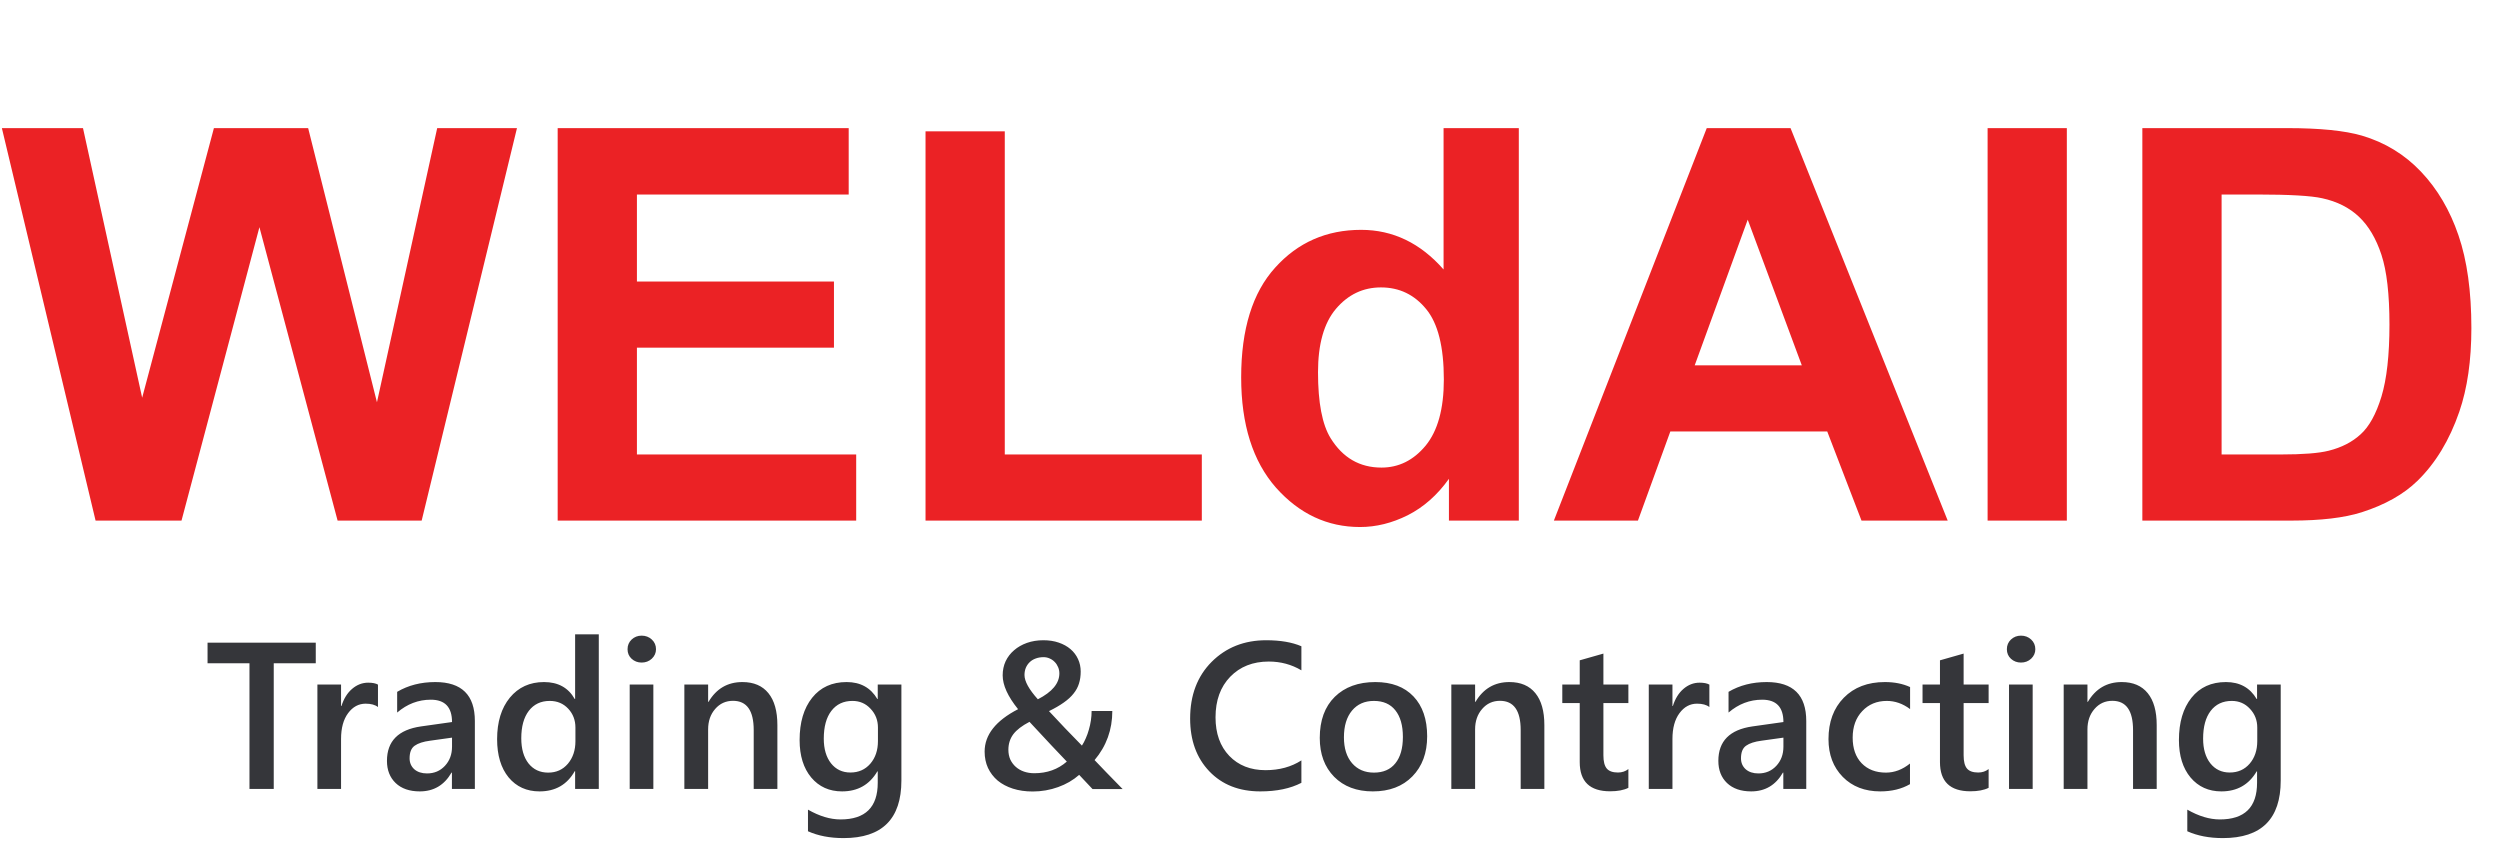
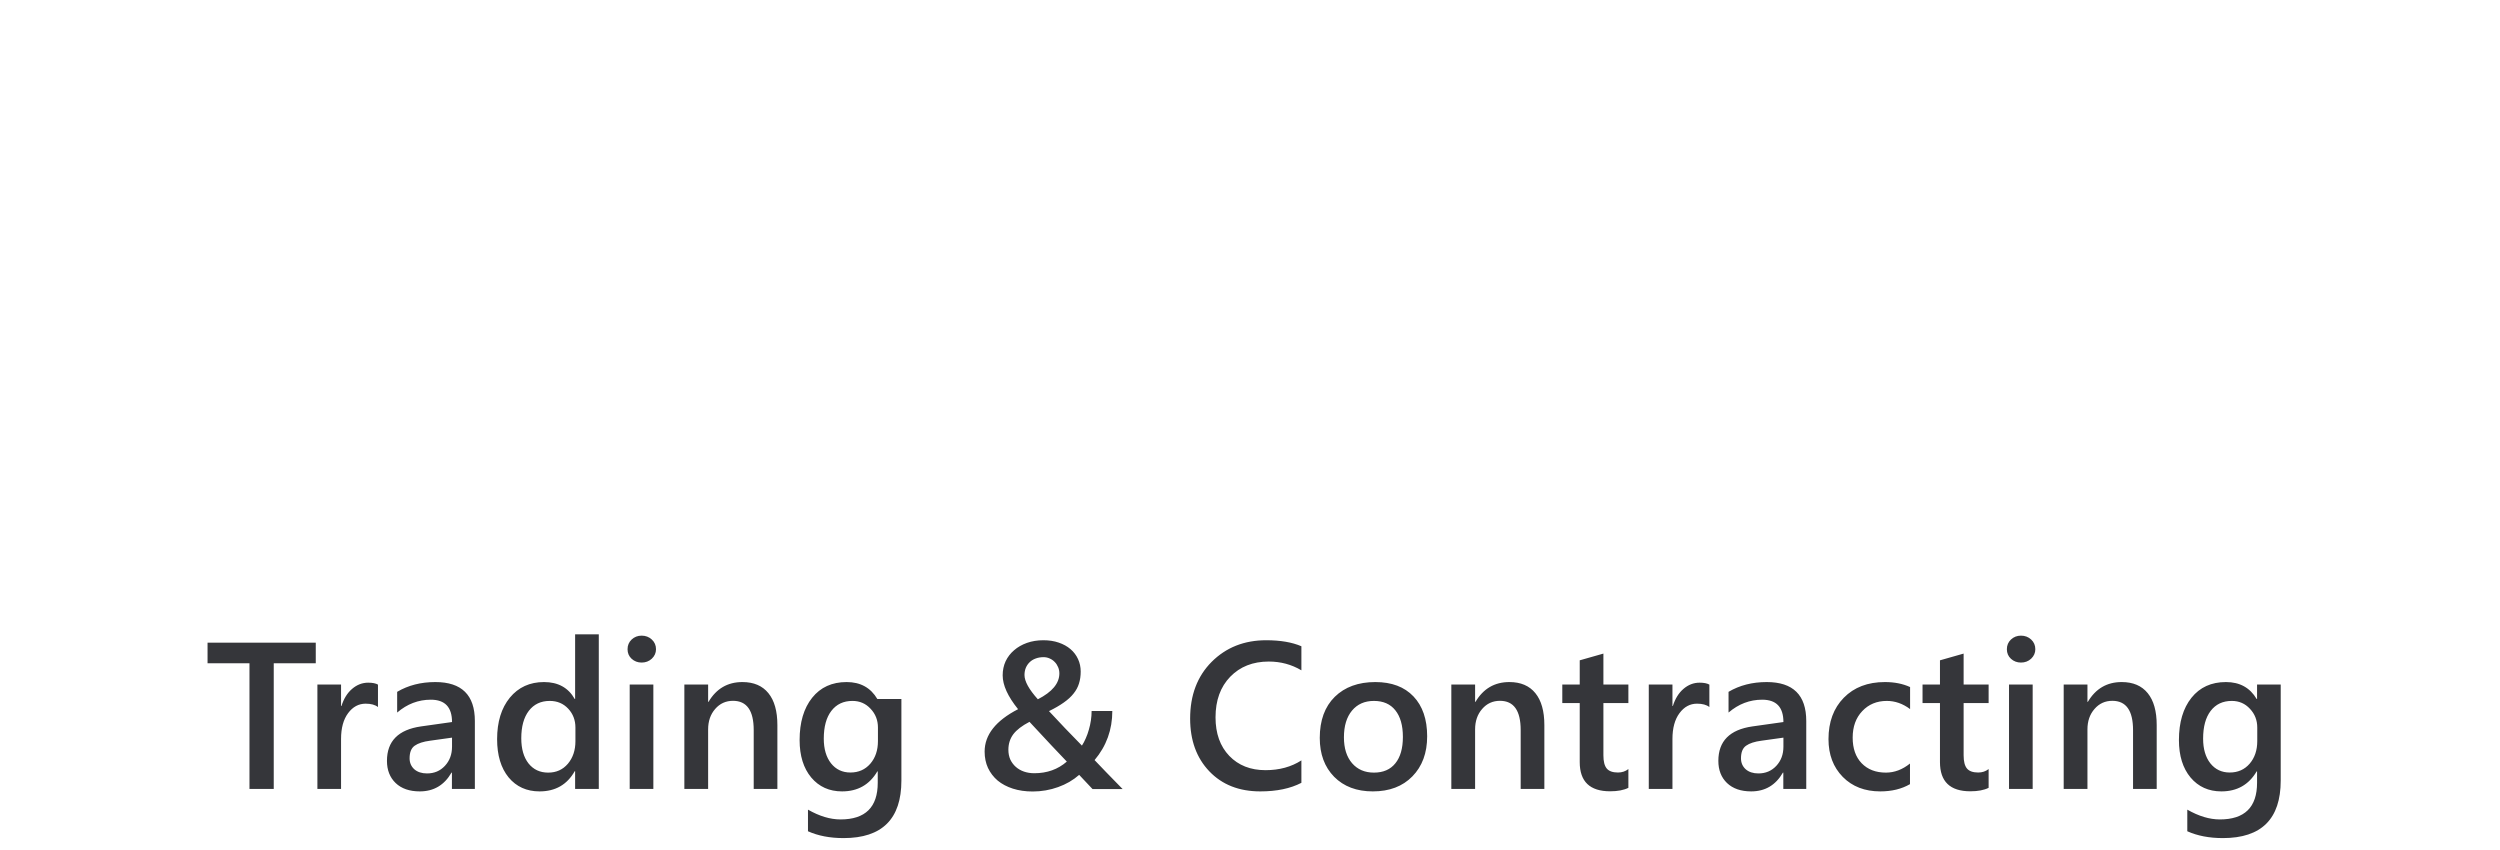
<svg xmlns="http://www.w3.org/2000/svg" width="147" height="50" viewBox="0 0 147 50" fill="none">
-   <path d="M5.62 30.611L0.11 7.533H4.88L8.359 23.386L12.578 7.533H18.119L22.165 23.653L25.707 7.533H30.398L24.794 30.611H19.851L15.254 13.358L10.673 30.611H5.62ZM32.791 30.611V7.533H49.903V11.437H37.451V16.553H49.037V20.442H37.451V26.723H50.344V30.611H32.791ZM54.421 30.611V7.722H59.081V26.723H70.667V30.611H54.421ZM89.306 30.611H85.197V28.155C84.515 29.111 83.707 29.824 82.773 30.297C81.849 30.758 80.915 30.989 79.971 30.989C78.05 30.989 76.403 30.218 75.028 28.675C73.663 27.122 72.981 24.96 72.981 22.189C72.981 19.356 73.648 17.204 74.981 15.735C76.313 14.255 77.998 13.515 80.034 13.515C81.902 13.515 83.518 14.292 84.882 15.845V7.533H89.306V30.611ZM77.499 21.89C77.499 23.674 77.746 24.965 78.239 25.763C78.953 26.917 79.95 27.494 81.23 27.494C82.248 27.494 83.114 27.064 83.828 26.203C84.541 25.332 84.898 24.036 84.898 22.315C84.898 20.395 84.552 19.015 83.859 18.175C83.166 17.325 82.28 16.9 81.199 16.9C80.149 16.9 79.268 17.32 78.554 18.159C77.851 18.988 77.499 20.232 77.499 21.89ZM114.525 30.611H109.456L107.441 25.369H98.216L96.311 30.611H91.368L100.357 7.533H105.284L114.525 30.611ZM105.946 21.481L102.766 12.917L99.649 21.481H105.946ZM116.871 30.611V7.533H121.53V30.611H116.871ZM125.97 7.533H134.486C136.407 7.533 137.871 7.68 138.878 7.974C140.232 8.373 141.392 9.081 142.358 10.099C143.323 11.117 144.058 12.366 144.561 13.846C145.065 15.315 145.317 17.131 145.317 19.293C145.317 21.192 145.081 22.829 144.609 24.204C144.031 25.883 143.208 27.242 142.137 28.282C141.329 29.069 140.238 29.683 138.863 30.123C137.834 30.449 136.459 30.611 134.738 30.611H125.97V7.533ZM130.63 11.437V26.723H134.109C135.41 26.723 136.349 26.649 136.926 26.503C137.682 26.314 138.307 25.994 138.8 25.542C139.304 25.091 139.713 24.351 140.028 23.323C140.343 22.284 140.5 20.872 140.5 19.088C140.5 17.304 140.343 15.934 140.028 14.979C139.713 14.024 139.272 13.279 138.705 12.744C138.139 12.209 137.42 11.847 136.549 11.658C135.898 11.511 134.623 11.437 132.723 11.437H130.63Z" fill="#EB2225" />
-   <path d="M18.567 39.001H16.096V46.39H14.669V39.001H12.204V37.79H18.567V39.001ZM22.225 41.574C22.057 41.442 21.815 41.376 21.5 41.376C21.088 41.376 20.744 41.562 20.468 41.934C20.192 42.306 20.054 42.811 20.054 43.451V46.39H18.663V40.249H20.054V41.514H20.078C20.214 41.082 20.422 40.746 20.702 40.507C20.986 40.263 21.302 40.141 21.649 40.141C21.901 40.141 22.093 40.179 22.225 40.255V41.574ZM27.922 46.39H26.573V45.43H26.549C26.125 46.166 25.503 46.534 24.684 46.534C24.08 46.534 23.606 46.37 23.263 46.042C22.923 45.714 22.753 45.28 22.753 44.74C22.753 43.581 23.421 42.905 24.756 42.713L26.579 42.456C26.579 41.58 26.163 41.142 25.332 41.142C24.6 41.142 23.94 41.394 23.353 41.898V40.68C24 40.297 24.748 40.105 25.596 40.105C27.147 40.105 27.922 40.868 27.922 42.396V46.39ZM26.579 43.373L25.29 43.553C24.89 43.605 24.588 43.703 24.384 43.847C24.184 43.987 24.084 44.235 24.084 44.59C24.084 44.85 24.176 45.064 24.36 45.232C24.548 45.396 24.798 45.478 25.11 45.478C25.534 45.478 25.883 45.33 26.159 45.034C26.439 44.734 26.579 44.359 26.579 43.907V43.373ZM35.209 46.39H33.817V45.346H33.793C33.346 46.138 32.656 46.534 31.724 46.534C30.969 46.534 30.363 46.26 29.907 45.712C29.456 45.16 29.23 44.411 29.23 43.463C29.23 42.448 29.48 41.634 29.979 41.022C30.483 40.411 31.153 40.105 31.988 40.105C32.816 40.105 33.418 40.437 33.793 41.1H33.817V37.298H35.209V46.39ZM33.835 43.583V42.779C33.835 42.344 33.694 41.974 33.41 41.67C33.126 41.366 32.764 41.214 32.324 41.214C31.804 41.214 31.395 41.408 31.095 41.796C30.799 42.184 30.651 42.721 30.651 43.409C30.651 44.033 30.793 44.527 31.077 44.89C31.365 45.25 31.75 45.43 32.234 45.43C32.71 45.43 33.096 45.256 33.392 44.908C33.688 44.556 33.835 44.115 33.835 43.583ZM37.727 38.959C37.5 38.959 37.304 38.885 37.14 38.737C36.98 38.59 36.9 38.402 36.9 38.174C36.9 37.946 36.98 37.756 37.14 37.604C37.304 37.452 37.5 37.376 37.727 37.376C37.963 37.376 38.163 37.452 38.327 37.604C38.491 37.756 38.573 37.946 38.573 38.174C38.573 38.39 38.491 38.575 38.327 38.731C38.163 38.883 37.963 38.959 37.727 38.959ZM38.417 46.39H37.026V40.249H38.417V46.39ZM45.71 46.39H44.318V42.929C44.318 41.782 43.913 41.208 43.101 41.208C42.677 41.208 42.327 41.368 42.051 41.688C41.776 42.004 41.638 42.404 41.638 42.887V46.39H40.24V40.249H41.638V41.268H41.662C42.121 40.492 42.785 40.105 43.653 40.105C44.32 40.105 44.83 40.323 45.182 40.758C45.534 41.19 45.71 41.816 45.71 42.636V46.39ZM53.002 45.898C53.002 48.153 51.869 49.28 49.602 49.28C48.802 49.28 48.104 49.146 47.509 48.878V47.607C48.18 47.991 48.818 48.183 49.422 48.183C50.881 48.183 51.611 47.465 51.611 46.03V45.358H51.587C51.127 46.142 50.435 46.534 49.512 46.534C48.764 46.534 48.16 46.262 47.701 45.718C47.245 45.17 47.017 44.437 47.017 43.517C47.017 42.474 47.263 41.644 47.755 41.028C48.246 40.413 48.922 40.105 49.782 40.105C50.593 40.105 51.195 40.437 51.587 41.1H51.611V40.249H53.002V45.898ZM51.623 43.577V42.779C51.623 42.348 51.479 41.98 51.191 41.676C50.907 41.368 50.551 41.214 50.123 41.214C49.596 41.214 49.182 41.41 48.882 41.802C48.586 42.19 48.438 42.733 48.438 43.433C48.438 44.037 48.58 44.521 48.864 44.884C49.152 45.244 49.532 45.424 50.004 45.424C50.483 45.424 50.873 45.252 51.173 44.908C51.473 44.56 51.623 44.117 51.623 43.577ZM64.24 46.396L63.455 45.562C63.283 45.714 63.091 45.852 62.879 45.976C62.671 46.096 62.449 46.198 62.214 46.282C61.982 46.366 61.74 46.43 61.488 46.474C61.236 46.518 60.982 46.54 60.726 46.54C60.294 46.54 59.905 46.484 59.557 46.372C59.209 46.26 58.911 46.102 58.663 45.898C58.419 45.69 58.23 45.442 58.093 45.154C57.962 44.866 57.896 44.547 57.896 44.195C57.896 43.207 58.551 42.376 59.863 41.7C59.259 40.952 58.957 40.289 58.957 39.709C58.957 39.409 59.015 39.133 59.131 38.881C59.251 38.629 59.417 38.414 59.629 38.234C59.841 38.05 60.093 37.906 60.384 37.802C60.68 37.698 61.002 37.646 61.35 37.646C61.682 37.646 61.982 37.692 62.249 37.784C62.521 37.876 62.753 38.004 62.945 38.168C63.137 38.332 63.285 38.528 63.389 38.755C63.493 38.979 63.545 39.223 63.545 39.487C63.545 39.747 63.511 39.983 63.443 40.195C63.379 40.403 63.273 40.599 63.125 40.782C62.981 40.966 62.789 41.142 62.549 41.31C62.313 41.478 62.024 41.646 61.68 41.814C61.996 42.154 62.313 42.492 62.633 42.827C62.957 43.163 63.285 43.501 63.617 43.841C63.701 43.713 63.777 43.569 63.845 43.409C63.917 43.249 63.977 43.081 64.025 42.905C64.077 42.729 64.117 42.547 64.145 42.36C64.173 42.172 64.187 41.988 64.187 41.808H65.404C65.404 42.907 65.056 43.869 64.361 44.693C64.54 44.884 64.766 45.12 65.038 45.4C65.314 45.68 65.638 46.012 66.01 46.396H64.24ZM62.291 39.595C62.291 39.463 62.266 39.339 62.214 39.223C62.166 39.107 62.1 39.007 62.016 38.923C61.932 38.835 61.834 38.767 61.722 38.719C61.61 38.667 61.49 38.641 61.362 38.641C61.194 38.641 61.04 38.667 60.9 38.719C60.764 38.767 60.646 38.839 60.546 38.935C60.45 39.027 60.374 39.137 60.319 39.265C60.267 39.393 60.24 39.535 60.24 39.691C60.24 40.059 60.502 40.535 61.026 41.118C61.87 40.686 62.291 40.179 62.291 39.595ZM62.729 44.782C62.261 44.299 61.53 43.519 60.534 42.444C60.095 42.672 59.777 42.915 59.581 43.175C59.389 43.435 59.293 43.739 59.293 44.087C59.293 44.299 59.331 44.491 59.407 44.663C59.487 44.83 59.595 44.974 59.731 45.094C59.867 45.214 60.027 45.306 60.211 45.37C60.398 45.434 60.6 45.466 60.816 45.466C61.568 45.466 62.206 45.238 62.729 44.782ZM76.522 46.03C75.875 46.366 75.069 46.534 74.106 46.534C72.858 46.534 71.859 46.14 71.107 45.352C70.356 44.565 69.98 43.531 69.98 42.252C69.98 40.876 70.401 39.765 71.245 38.917C72.093 38.07 73.162 37.646 74.454 37.646C75.285 37.646 75.975 37.764 76.522 38V39.415C75.943 39.071 75.303 38.899 74.603 38.899C73.672 38.899 72.916 39.197 72.337 39.793C71.761 40.389 71.473 41.184 71.473 42.18C71.473 43.127 71.743 43.883 72.283 44.447C72.822 45.006 73.532 45.286 74.412 45.286C75.223 45.286 75.927 45.094 76.522 44.711V46.03ZM80.721 46.534C79.773 46.534 79.015 46.248 78.448 45.676C77.884 45.1 77.602 44.339 77.602 43.391C77.602 42.36 77.896 41.554 78.484 40.974C79.075 40.395 79.871 40.105 80.87 40.105C81.83 40.105 82.578 40.387 83.113 40.95C83.649 41.514 83.917 42.296 83.917 43.295C83.917 44.275 83.627 45.06 83.047 45.652C82.472 46.24 81.696 46.534 80.721 46.534ZM80.786 41.214C80.243 41.214 79.813 41.404 79.497 41.784C79.181 42.164 79.023 42.688 79.023 43.355C79.023 43.999 79.183 44.507 79.503 44.878C79.823 45.246 80.251 45.43 80.786 45.43C81.334 45.43 81.754 45.248 82.046 44.884C82.342 44.521 82.49 44.003 82.49 43.331C82.49 42.656 82.342 42.134 82.046 41.766C81.754 41.398 81.334 41.214 80.786 41.214ZM90.808 46.39H89.416V42.929C89.416 41.782 89.01 41.208 88.199 41.208C87.775 41.208 87.425 41.368 87.149 41.688C86.874 42.004 86.736 42.404 86.736 42.887V46.39H85.338V40.249H86.736V41.268H86.76C87.219 40.492 87.883 40.105 88.751 40.105C89.418 40.105 89.928 40.323 90.28 40.758C90.632 41.19 90.808 41.816 90.808 42.636V46.39ZM95.749 46.324C95.477 46.46 95.119 46.528 94.676 46.528C93.484 46.528 92.888 45.956 92.888 44.812V41.34H91.863V40.249H92.888V38.827L94.28 38.431V40.249H95.749V41.34H94.28V44.411C94.28 44.774 94.346 45.034 94.478 45.19C94.61 45.346 94.83 45.424 95.137 45.424C95.373 45.424 95.577 45.356 95.749 45.22V46.324ZM100.511 41.574C100.343 41.442 100.101 41.376 99.785 41.376C99.373 41.376 99.029 41.562 98.754 41.934C98.478 42.306 98.34 42.811 98.34 43.451V46.39H96.948V40.249H98.34V41.514H98.364C98.5 41.082 98.708 40.746 98.987 40.507C99.271 40.263 99.587 40.141 99.935 40.141C100.187 40.141 100.379 40.179 100.511 40.255V41.574ZM106.208 46.39H104.859V45.43H104.835C104.411 46.166 103.789 46.534 102.97 46.534C102.366 46.534 101.892 46.37 101.548 46.042C101.208 45.714 101.039 45.28 101.039 44.74C101.039 43.581 101.706 42.905 103.042 42.713L104.865 42.456C104.865 41.58 104.449 41.142 103.617 41.142C102.886 41.142 102.226 41.394 101.638 41.898V40.68C102.286 40.297 103.034 40.105 103.881 40.105C105.432 40.105 106.208 40.868 106.208 42.396V46.39ZM104.865 43.373L103.575 43.553C103.175 43.605 102.874 43.703 102.67 43.847C102.47 43.987 102.37 44.235 102.37 44.59C102.37 44.85 102.462 45.064 102.646 45.232C102.834 45.396 103.084 45.478 103.395 45.478C103.819 45.478 104.169 45.33 104.445 45.034C104.725 44.734 104.865 44.359 104.865 43.907V43.373ZM112.307 46.108C111.815 46.392 111.234 46.534 110.562 46.534C109.65 46.534 108.915 46.25 108.355 45.682C107.795 45.11 107.515 44.371 107.515 43.463C107.515 42.452 107.815 41.64 108.415 41.028C109.019 40.413 109.824 40.105 110.832 40.105C111.391 40.105 111.885 40.203 112.313 40.399V41.694C111.885 41.374 111.429 41.214 110.946 41.214C110.358 41.214 109.876 41.414 109.5 41.814C109.125 42.21 108.937 42.729 108.937 43.373C108.937 44.009 109.113 44.511 109.464 44.878C109.82 45.246 110.296 45.43 110.892 45.43C111.391 45.43 111.863 45.252 112.307 44.896V46.108ZM116.931 46.324C116.659 46.46 116.301 46.528 115.857 46.528C114.666 46.528 114.07 45.956 114.07 44.812V41.34H113.045V40.249H114.07V38.827L115.461 38.431V40.249H116.931V41.34H115.461V44.411C115.461 44.774 115.527 45.034 115.659 45.19C115.791 45.346 116.011 45.424 116.319 45.424C116.555 45.424 116.759 45.356 116.931 45.22V46.324ZM118.832 38.959C118.604 38.959 118.408 38.885 118.244 38.737C118.084 38.59 118.004 38.402 118.004 38.174C118.004 37.946 118.084 37.756 118.244 37.604C118.408 37.452 118.604 37.376 118.832 37.376C119.068 37.376 119.268 37.452 119.432 37.604C119.595 37.756 119.677 37.946 119.677 38.174C119.677 38.39 119.595 38.575 119.432 38.731C119.268 38.883 119.068 38.959 118.832 38.959ZM119.521 46.39H118.13V40.249H119.521V46.39ZM126.814 46.39H125.423V42.929C125.423 41.782 125.017 41.208 124.205 41.208C123.781 41.208 123.432 41.368 123.156 41.688C122.88 42.004 122.742 42.404 122.742 42.887V46.39H121.345V40.249H122.742V41.268H122.766C123.226 40.492 123.889 40.105 124.757 40.105C125.425 40.105 125.934 40.323 126.286 40.758C126.638 41.19 126.814 41.816 126.814 42.636V46.39ZM134.106 45.898C134.106 48.153 132.973 49.28 130.706 49.28C129.906 49.28 129.209 49.146 128.613 48.878V47.607C129.285 47.991 129.922 48.183 130.526 48.183C131.985 48.183 132.715 47.465 132.715 46.03V45.358H132.691C132.231 46.142 131.54 46.534 130.616 46.534C129.868 46.534 129.265 46.262 128.805 45.718C128.349 45.17 128.121 44.437 128.121 43.517C128.121 42.474 128.367 41.644 128.859 41.028C129.351 40.413 130.026 40.105 130.886 40.105C131.697 40.105 132.299 40.437 132.691 41.1H132.715V40.249H134.106V45.898ZM132.727 43.577V42.779C132.727 42.348 132.583 41.98 132.295 41.676C132.011 41.368 131.656 41.214 131.228 41.214C130.7 41.214 130.286 41.41 129.986 41.802C129.69 42.19 129.543 42.733 129.543 43.433C129.543 44.037 129.684 44.521 129.968 44.884C130.256 45.244 130.636 45.424 131.108 45.424C131.588 45.424 131.977 45.252 132.277 44.908C132.577 44.56 132.727 44.117 132.727 43.577Z" fill="#35363A" />
+   <path d="M18.567 39.001H16.096V46.39H14.669V39.001H12.204V37.79H18.567V39.001ZM22.225 41.574C22.057 41.442 21.815 41.376 21.5 41.376C21.088 41.376 20.744 41.562 20.468 41.934C20.192 42.306 20.054 42.811 20.054 43.451V46.39H18.663V40.249H20.054V41.514H20.078C20.214 41.082 20.422 40.746 20.702 40.507C20.986 40.263 21.302 40.141 21.649 40.141C21.901 40.141 22.093 40.179 22.225 40.255V41.574ZM27.922 46.39H26.573V45.43H26.549C26.125 46.166 25.503 46.534 24.684 46.534C24.08 46.534 23.606 46.37 23.263 46.042C22.923 45.714 22.753 45.28 22.753 44.74C22.753 43.581 23.421 42.905 24.756 42.713L26.579 42.456C26.579 41.58 26.163 41.142 25.332 41.142C24.6 41.142 23.94 41.394 23.353 41.898V40.68C24 40.297 24.748 40.105 25.596 40.105C27.147 40.105 27.922 40.868 27.922 42.396V46.39ZM26.579 43.373L25.29 43.553C24.89 43.605 24.588 43.703 24.384 43.847C24.184 43.987 24.084 44.235 24.084 44.59C24.084 44.85 24.176 45.064 24.36 45.232C24.548 45.396 24.798 45.478 25.11 45.478C25.534 45.478 25.883 45.33 26.159 45.034C26.439 44.734 26.579 44.359 26.579 43.907V43.373ZM35.209 46.39H33.817V45.346H33.793C33.346 46.138 32.656 46.534 31.724 46.534C30.969 46.534 30.363 46.26 29.907 45.712C29.456 45.16 29.23 44.411 29.23 43.463C29.23 42.448 29.48 41.634 29.979 41.022C30.483 40.411 31.153 40.105 31.988 40.105C32.816 40.105 33.418 40.437 33.793 41.1H33.817V37.298H35.209V46.39ZM33.835 43.583V42.779C33.835 42.344 33.694 41.974 33.41 41.67C33.126 41.366 32.764 41.214 32.324 41.214C31.804 41.214 31.395 41.408 31.095 41.796C30.799 42.184 30.651 42.721 30.651 43.409C30.651 44.033 30.793 44.527 31.077 44.89C31.365 45.25 31.75 45.43 32.234 45.43C32.71 45.43 33.096 45.256 33.392 44.908C33.688 44.556 33.835 44.115 33.835 43.583ZM37.727 38.959C37.5 38.959 37.304 38.885 37.14 38.737C36.98 38.59 36.9 38.402 36.9 38.174C36.9 37.946 36.98 37.756 37.14 37.604C37.304 37.452 37.5 37.376 37.727 37.376C37.963 37.376 38.163 37.452 38.327 37.604C38.491 37.756 38.573 37.946 38.573 38.174C38.573 38.39 38.491 38.575 38.327 38.731C38.163 38.883 37.963 38.959 37.727 38.959ZM38.417 46.39H37.026V40.249H38.417V46.39ZM45.71 46.39H44.318V42.929C44.318 41.782 43.913 41.208 43.101 41.208C42.677 41.208 42.327 41.368 42.051 41.688C41.776 42.004 41.638 42.404 41.638 42.887V46.39H40.24V40.249H41.638V41.268H41.662C42.121 40.492 42.785 40.105 43.653 40.105C44.32 40.105 44.83 40.323 45.182 40.758C45.534 41.19 45.71 41.816 45.71 42.636V46.39ZM53.002 45.898C53.002 48.153 51.869 49.28 49.602 49.28C48.802 49.28 48.104 49.146 47.509 48.878V47.607C48.18 47.991 48.818 48.183 49.422 48.183C50.881 48.183 51.611 47.465 51.611 46.03V45.358H51.587C51.127 46.142 50.435 46.534 49.512 46.534C48.764 46.534 48.16 46.262 47.701 45.718C47.245 45.17 47.017 44.437 47.017 43.517C47.017 42.474 47.263 41.644 47.755 41.028C48.246 40.413 48.922 40.105 49.782 40.105C50.593 40.105 51.195 40.437 51.587 41.1H51.611H53.002V45.898ZM51.623 43.577V42.779C51.623 42.348 51.479 41.98 51.191 41.676C50.907 41.368 50.551 41.214 50.123 41.214C49.596 41.214 49.182 41.41 48.882 41.802C48.586 42.19 48.438 42.733 48.438 43.433C48.438 44.037 48.58 44.521 48.864 44.884C49.152 45.244 49.532 45.424 50.004 45.424C50.483 45.424 50.873 45.252 51.173 44.908C51.473 44.56 51.623 44.117 51.623 43.577ZM64.24 46.396L63.455 45.562C63.283 45.714 63.091 45.852 62.879 45.976C62.671 46.096 62.449 46.198 62.214 46.282C61.982 46.366 61.74 46.43 61.488 46.474C61.236 46.518 60.982 46.54 60.726 46.54C60.294 46.54 59.905 46.484 59.557 46.372C59.209 46.26 58.911 46.102 58.663 45.898C58.419 45.69 58.23 45.442 58.093 45.154C57.962 44.866 57.896 44.547 57.896 44.195C57.896 43.207 58.551 42.376 59.863 41.7C59.259 40.952 58.957 40.289 58.957 39.709C58.957 39.409 59.015 39.133 59.131 38.881C59.251 38.629 59.417 38.414 59.629 38.234C59.841 38.05 60.093 37.906 60.384 37.802C60.68 37.698 61.002 37.646 61.35 37.646C61.682 37.646 61.982 37.692 62.249 37.784C62.521 37.876 62.753 38.004 62.945 38.168C63.137 38.332 63.285 38.528 63.389 38.755C63.493 38.979 63.545 39.223 63.545 39.487C63.545 39.747 63.511 39.983 63.443 40.195C63.379 40.403 63.273 40.599 63.125 40.782C62.981 40.966 62.789 41.142 62.549 41.31C62.313 41.478 62.024 41.646 61.68 41.814C61.996 42.154 62.313 42.492 62.633 42.827C62.957 43.163 63.285 43.501 63.617 43.841C63.701 43.713 63.777 43.569 63.845 43.409C63.917 43.249 63.977 43.081 64.025 42.905C64.077 42.729 64.117 42.547 64.145 42.36C64.173 42.172 64.187 41.988 64.187 41.808H65.404C65.404 42.907 65.056 43.869 64.361 44.693C64.54 44.884 64.766 45.12 65.038 45.4C65.314 45.68 65.638 46.012 66.01 46.396H64.24ZM62.291 39.595C62.291 39.463 62.266 39.339 62.214 39.223C62.166 39.107 62.1 39.007 62.016 38.923C61.932 38.835 61.834 38.767 61.722 38.719C61.61 38.667 61.49 38.641 61.362 38.641C61.194 38.641 61.04 38.667 60.9 38.719C60.764 38.767 60.646 38.839 60.546 38.935C60.45 39.027 60.374 39.137 60.319 39.265C60.267 39.393 60.24 39.535 60.24 39.691C60.24 40.059 60.502 40.535 61.026 41.118C61.87 40.686 62.291 40.179 62.291 39.595ZM62.729 44.782C62.261 44.299 61.53 43.519 60.534 42.444C60.095 42.672 59.777 42.915 59.581 43.175C59.389 43.435 59.293 43.739 59.293 44.087C59.293 44.299 59.331 44.491 59.407 44.663C59.487 44.83 59.595 44.974 59.731 45.094C59.867 45.214 60.027 45.306 60.211 45.37C60.398 45.434 60.6 45.466 60.816 45.466C61.568 45.466 62.206 45.238 62.729 44.782ZM76.522 46.03C75.875 46.366 75.069 46.534 74.106 46.534C72.858 46.534 71.859 46.14 71.107 45.352C70.356 44.565 69.98 43.531 69.98 42.252C69.98 40.876 70.401 39.765 71.245 38.917C72.093 38.07 73.162 37.646 74.454 37.646C75.285 37.646 75.975 37.764 76.522 38V39.415C75.943 39.071 75.303 38.899 74.603 38.899C73.672 38.899 72.916 39.197 72.337 39.793C71.761 40.389 71.473 41.184 71.473 42.18C71.473 43.127 71.743 43.883 72.283 44.447C72.822 45.006 73.532 45.286 74.412 45.286C75.223 45.286 75.927 45.094 76.522 44.711V46.03ZM80.721 46.534C79.773 46.534 79.015 46.248 78.448 45.676C77.884 45.1 77.602 44.339 77.602 43.391C77.602 42.36 77.896 41.554 78.484 40.974C79.075 40.395 79.871 40.105 80.87 40.105C81.83 40.105 82.578 40.387 83.113 40.95C83.649 41.514 83.917 42.296 83.917 43.295C83.917 44.275 83.627 45.06 83.047 45.652C82.472 46.24 81.696 46.534 80.721 46.534ZM80.786 41.214C80.243 41.214 79.813 41.404 79.497 41.784C79.181 42.164 79.023 42.688 79.023 43.355C79.023 43.999 79.183 44.507 79.503 44.878C79.823 45.246 80.251 45.43 80.786 45.43C81.334 45.43 81.754 45.248 82.046 44.884C82.342 44.521 82.49 44.003 82.49 43.331C82.49 42.656 82.342 42.134 82.046 41.766C81.754 41.398 81.334 41.214 80.786 41.214ZM90.808 46.39H89.416V42.929C89.416 41.782 89.01 41.208 88.199 41.208C87.775 41.208 87.425 41.368 87.149 41.688C86.874 42.004 86.736 42.404 86.736 42.887V46.39H85.338V40.249H86.736V41.268H86.76C87.219 40.492 87.883 40.105 88.751 40.105C89.418 40.105 89.928 40.323 90.28 40.758C90.632 41.19 90.808 41.816 90.808 42.636V46.39ZM95.749 46.324C95.477 46.46 95.119 46.528 94.676 46.528C93.484 46.528 92.888 45.956 92.888 44.812V41.34H91.863V40.249H92.888V38.827L94.28 38.431V40.249H95.749V41.34H94.28V44.411C94.28 44.774 94.346 45.034 94.478 45.19C94.61 45.346 94.83 45.424 95.137 45.424C95.373 45.424 95.577 45.356 95.749 45.22V46.324ZM100.511 41.574C100.343 41.442 100.101 41.376 99.785 41.376C99.373 41.376 99.029 41.562 98.754 41.934C98.478 42.306 98.34 42.811 98.34 43.451V46.39H96.948V40.249H98.34V41.514H98.364C98.5 41.082 98.708 40.746 98.987 40.507C99.271 40.263 99.587 40.141 99.935 40.141C100.187 40.141 100.379 40.179 100.511 40.255V41.574ZM106.208 46.39H104.859V45.43H104.835C104.411 46.166 103.789 46.534 102.97 46.534C102.366 46.534 101.892 46.37 101.548 46.042C101.208 45.714 101.039 45.28 101.039 44.74C101.039 43.581 101.706 42.905 103.042 42.713L104.865 42.456C104.865 41.58 104.449 41.142 103.617 41.142C102.886 41.142 102.226 41.394 101.638 41.898V40.68C102.286 40.297 103.034 40.105 103.881 40.105C105.432 40.105 106.208 40.868 106.208 42.396V46.39ZM104.865 43.373L103.575 43.553C103.175 43.605 102.874 43.703 102.67 43.847C102.47 43.987 102.37 44.235 102.37 44.59C102.37 44.85 102.462 45.064 102.646 45.232C102.834 45.396 103.084 45.478 103.395 45.478C103.819 45.478 104.169 45.33 104.445 45.034C104.725 44.734 104.865 44.359 104.865 43.907V43.373ZM112.307 46.108C111.815 46.392 111.234 46.534 110.562 46.534C109.65 46.534 108.915 46.25 108.355 45.682C107.795 45.11 107.515 44.371 107.515 43.463C107.515 42.452 107.815 41.64 108.415 41.028C109.019 40.413 109.824 40.105 110.832 40.105C111.391 40.105 111.885 40.203 112.313 40.399V41.694C111.885 41.374 111.429 41.214 110.946 41.214C110.358 41.214 109.876 41.414 109.5 41.814C109.125 42.21 108.937 42.729 108.937 43.373C108.937 44.009 109.113 44.511 109.464 44.878C109.82 45.246 110.296 45.43 110.892 45.43C111.391 45.43 111.863 45.252 112.307 44.896V46.108ZM116.931 46.324C116.659 46.46 116.301 46.528 115.857 46.528C114.666 46.528 114.07 45.956 114.07 44.812V41.34H113.045V40.249H114.07V38.827L115.461 38.431V40.249H116.931V41.34H115.461V44.411C115.461 44.774 115.527 45.034 115.659 45.19C115.791 45.346 116.011 45.424 116.319 45.424C116.555 45.424 116.759 45.356 116.931 45.22V46.324ZM118.832 38.959C118.604 38.959 118.408 38.885 118.244 38.737C118.084 38.59 118.004 38.402 118.004 38.174C118.004 37.946 118.084 37.756 118.244 37.604C118.408 37.452 118.604 37.376 118.832 37.376C119.068 37.376 119.268 37.452 119.432 37.604C119.595 37.756 119.677 37.946 119.677 38.174C119.677 38.39 119.595 38.575 119.432 38.731C119.268 38.883 119.068 38.959 118.832 38.959ZM119.521 46.39H118.13V40.249H119.521V46.39ZM126.814 46.39H125.423V42.929C125.423 41.782 125.017 41.208 124.205 41.208C123.781 41.208 123.432 41.368 123.156 41.688C122.88 42.004 122.742 42.404 122.742 42.887V46.39H121.345V40.249H122.742V41.268H122.766C123.226 40.492 123.889 40.105 124.757 40.105C125.425 40.105 125.934 40.323 126.286 40.758C126.638 41.19 126.814 41.816 126.814 42.636V46.39ZM134.106 45.898C134.106 48.153 132.973 49.28 130.706 49.28C129.906 49.28 129.209 49.146 128.613 48.878V47.607C129.285 47.991 129.922 48.183 130.526 48.183C131.985 48.183 132.715 47.465 132.715 46.03V45.358H132.691C132.231 46.142 131.54 46.534 130.616 46.534C129.868 46.534 129.265 46.262 128.805 45.718C128.349 45.17 128.121 44.437 128.121 43.517C128.121 42.474 128.367 41.644 128.859 41.028C129.351 40.413 130.026 40.105 130.886 40.105C131.697 40.105 132.299 40.437 132.691 41.1H132.715V40.249H134.106V45.898ZM132.727 43.577V42.779C132.727 42.348 132.583 41.98 132.295 41.676C132.011 41.368 131.656 41.214 131.228 41.214C130.7 41.214 130.286 41.41 129.986 41.802C129.69 42.19 129.543 42.733 129.543 43.433C129.543 44.037 129.684 44.521 129.968 44.884C130.256 45.244 130.636 45.424 131.108 45.424C131.588 45.424 131.977 45.252 132.277 44.908C132.577 44.56 132.727 44.117 132.727 43.577Z" fill="#35363A" />
</svg>